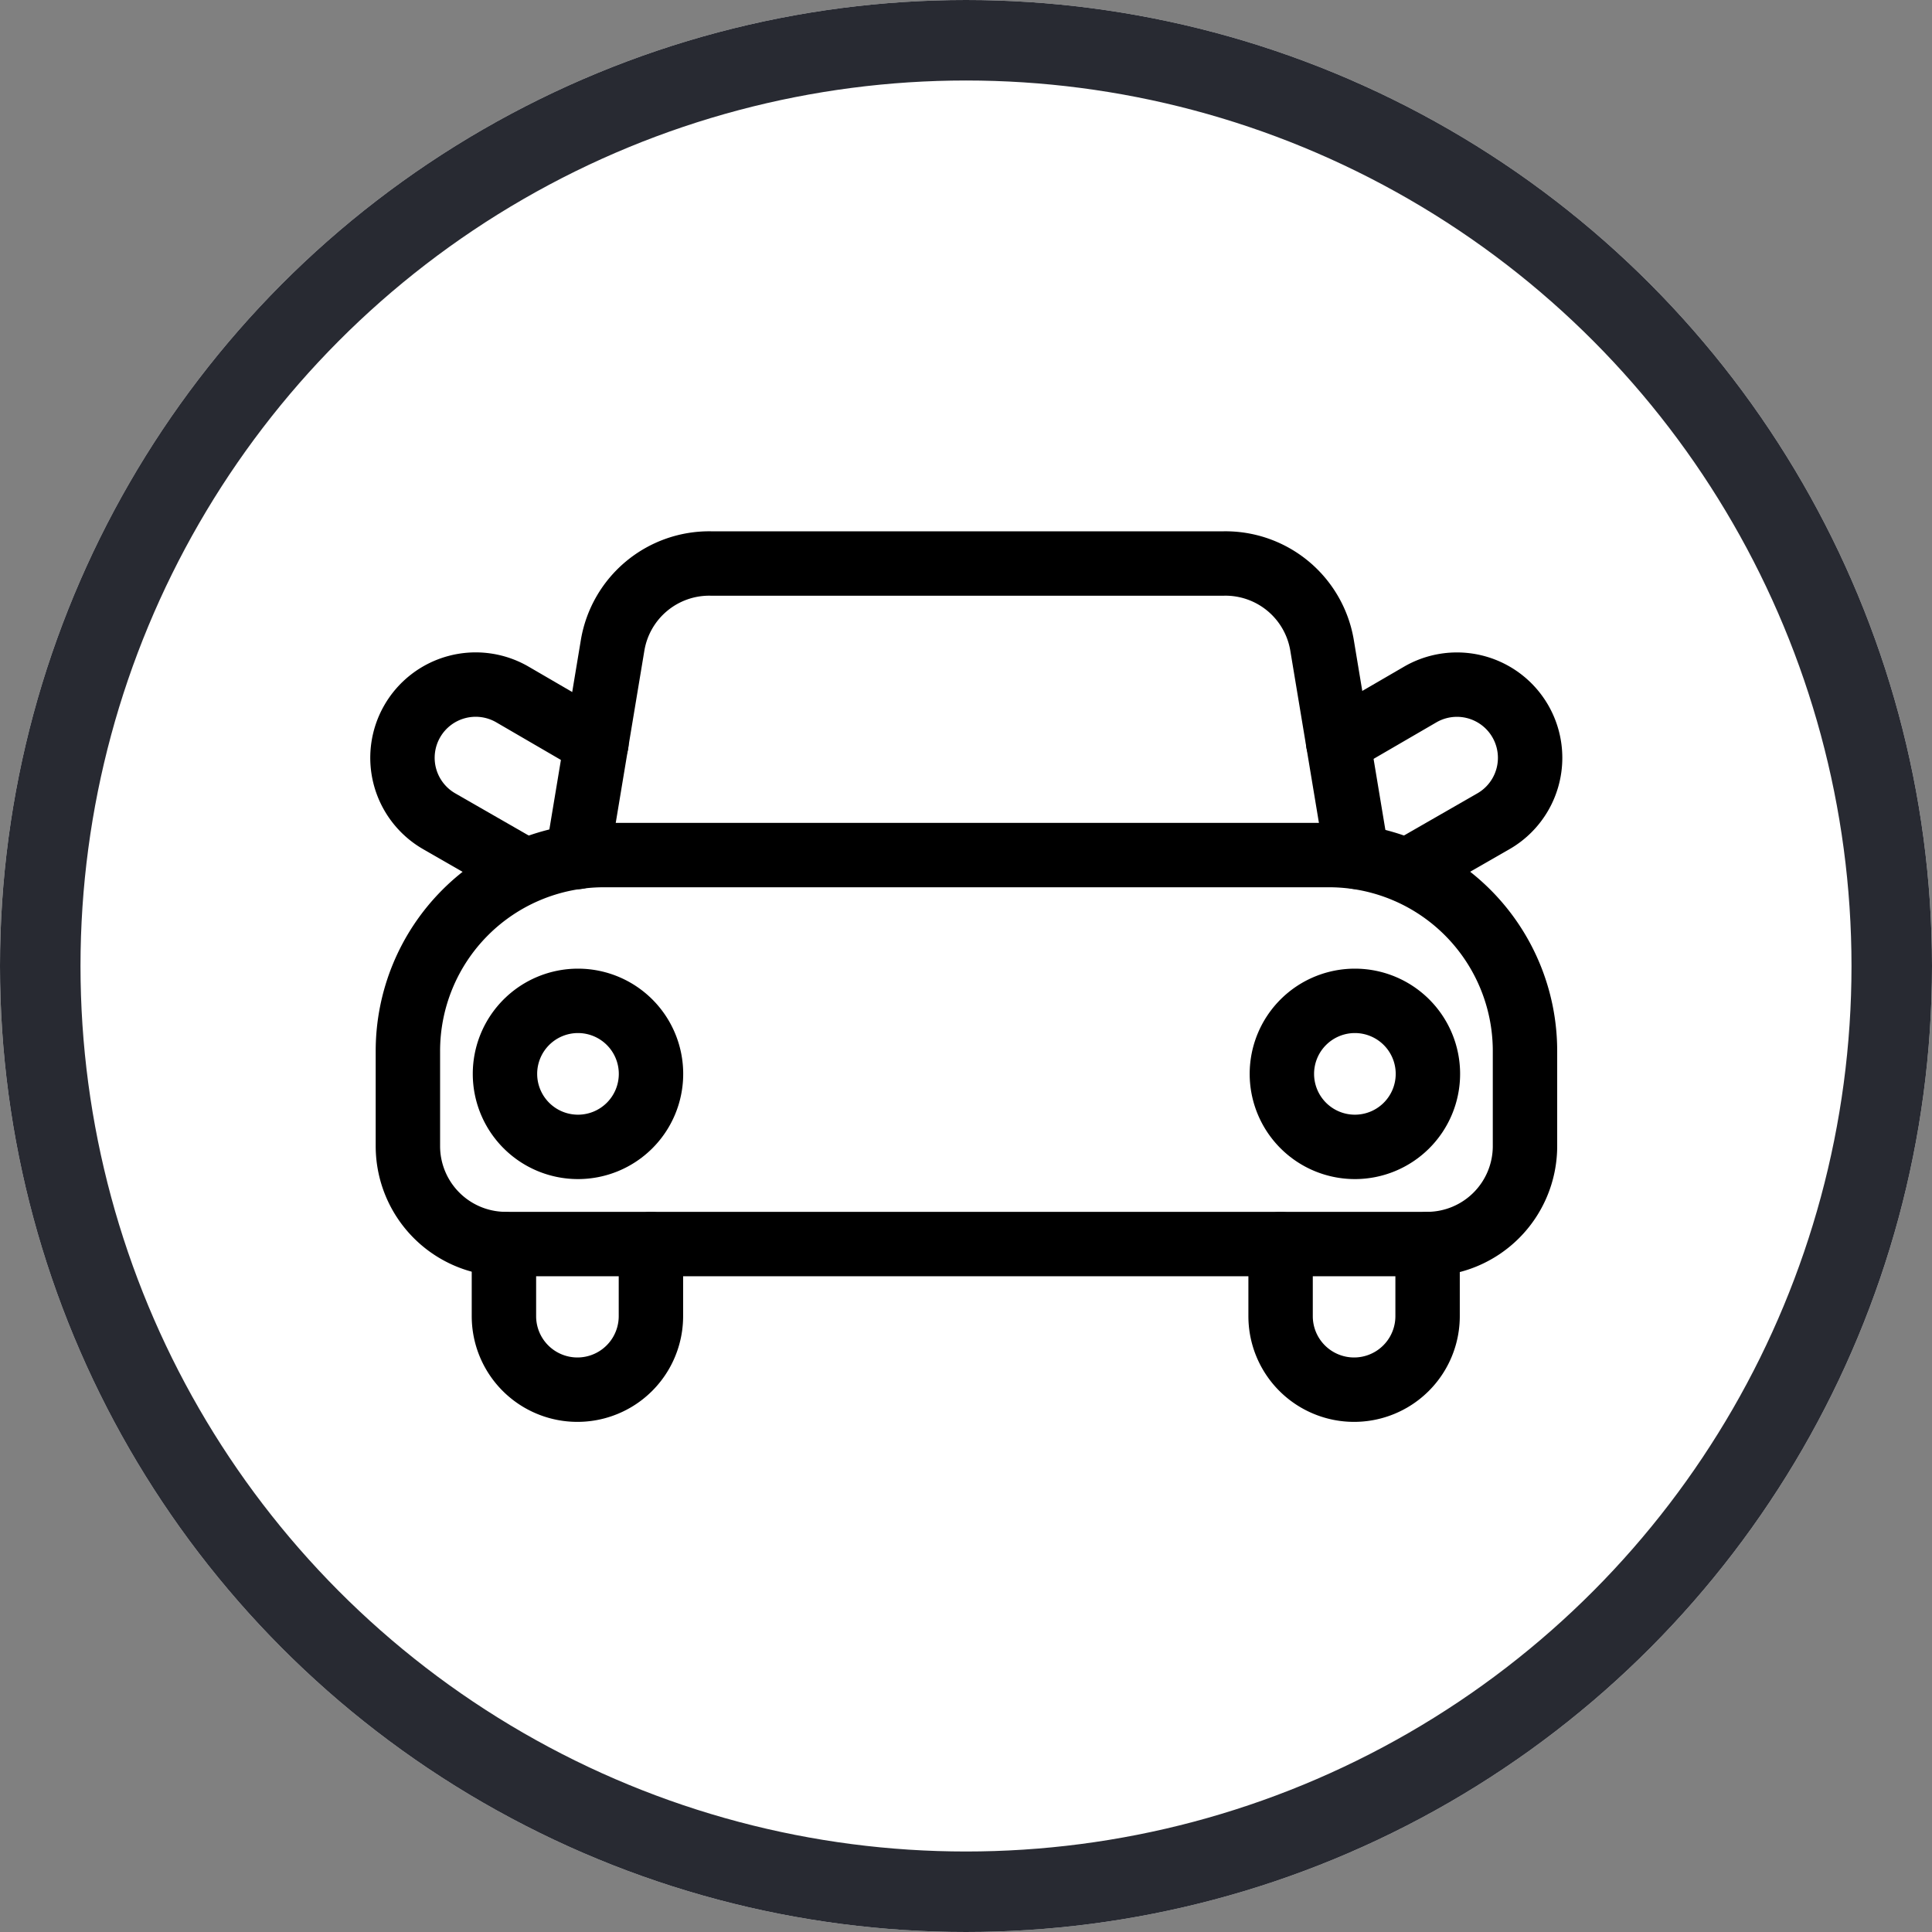
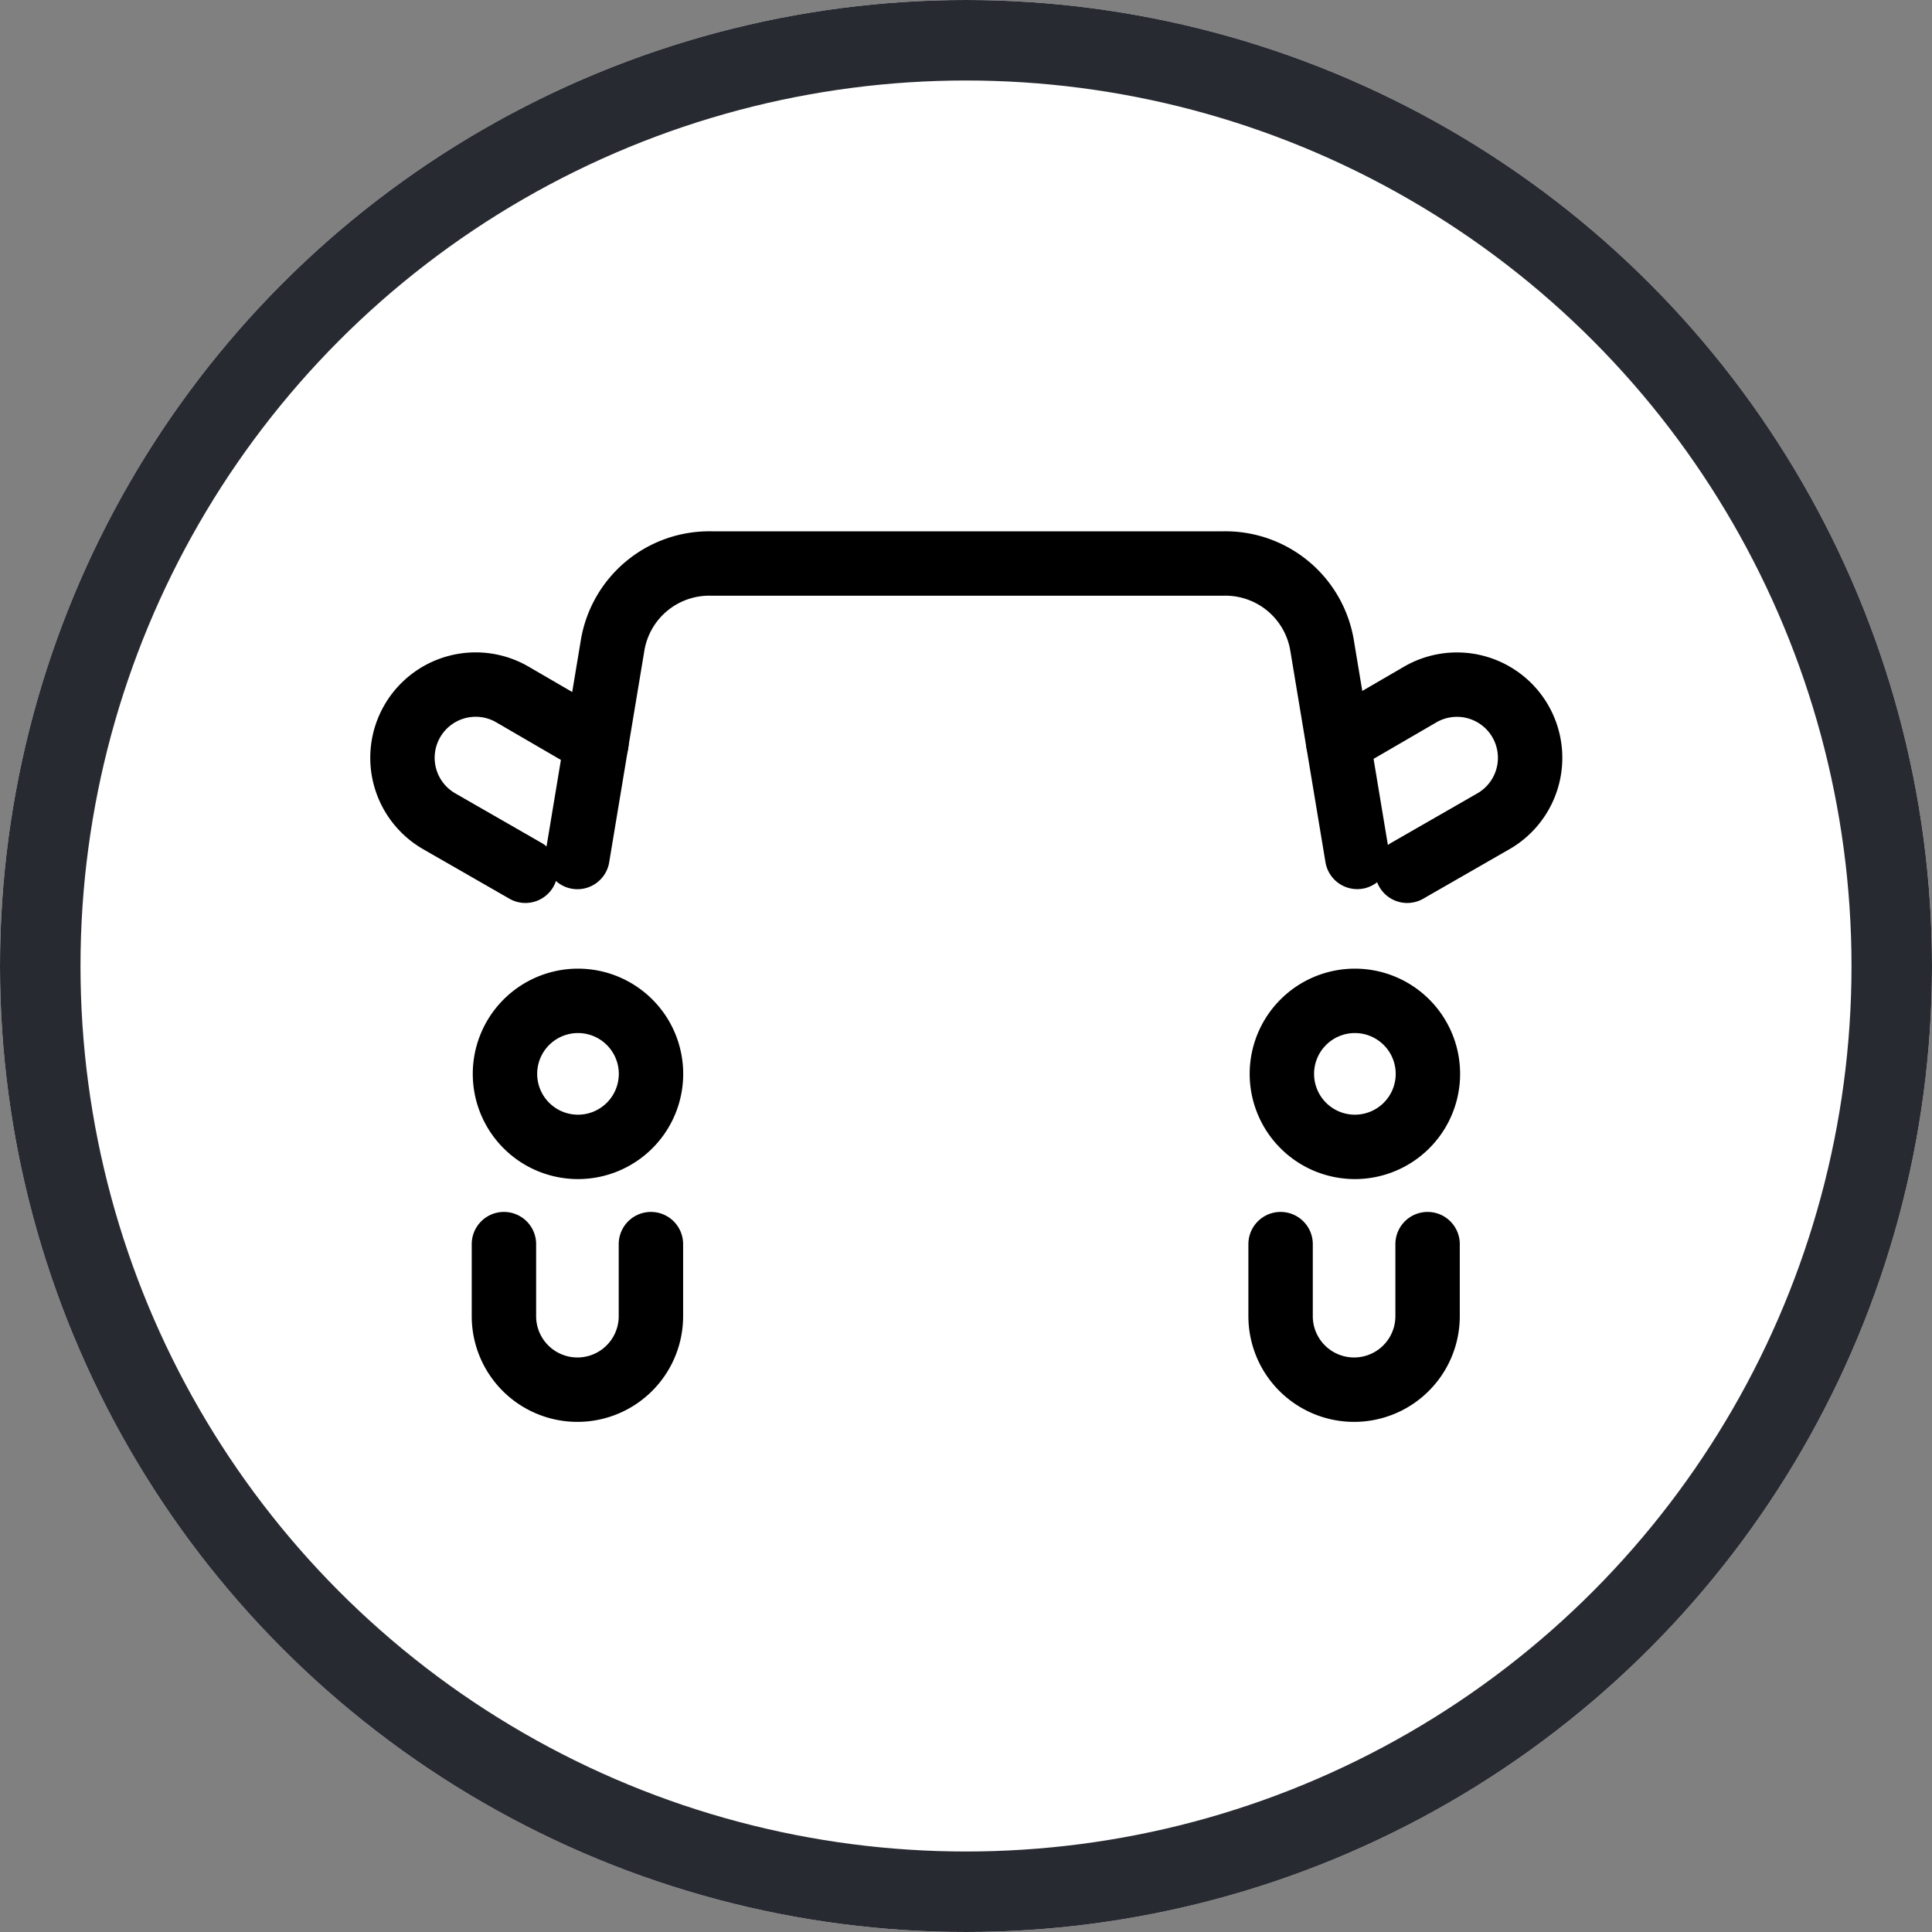
<svg xmlns="http://www.w3.org/2000/svg" width="24" height="24" viewBox="0 0 24 24">
  <rect x="0" y="0" width="24" height="24" fill="#808080" stroke="none" />
  <g id="グループ_1133" data-name="グループ 1133" transform="translate(-33 -952)">
    <g id="楕円形_127" data-name="楕円形 127" transform="translate(33 952)" fill="#fff" stroke="#282a32" stroke-width="1">
      <circle cx="12" cy="12" r="12" stroke="none" />
      <circle cx="12" cy="12" r="11.5" fill="none" />
    </g>
    <g id="グループ_1134" data-name="グループ 1134" transform="translate(-0.691 -0.379)">
-       <path id="パス_3911" data-name="パス 3911" d="M3.2,15.493h9.018a2.434,2.434,0,0,1,2.434,2.434v1.181a1.217,1.217,0,0,1-1.217,1.217H1.992A1.217,1.217,0,0,1,.775,19.108V17.927A2.434,2.434,0,0,1,3.2,15.493Z" transform="translate(37.983 947.508)" fill="none" stroke="#000" stroke-linecap="round" stroke-linejoin="round" stroke-width="0.8" />
      <path id="パス_3912" data-name="パス 3912" d="M6.672,23a.907.907,0,1,1-.907.907A.907.907,0,0,1,6.672,23Z" transform="translate(34.199 941.812)" fill="none" stroke="#000" stroke-linecap="round" stroke-linejoin="round" stroke-width="0.8" />
      <path id="パス_3913" data-name="パス 3913" d="M46.634,23a.907.907,0,1,1-.907.907A.907.907,0,0,1,46.634,23Z" transform="translate(3.888 941.812)" fill="none" stroke="#000" stroke-linecap="round" stroke-linejoin="round" stroke-width="0.8" />
      <path id="パス_3914" data-name="パス 3914" d="M9.493,4.146l.438-2.635A1.217,1.217,0,0,1,11.148.5h6.377a1.217,1.217,0,0,1,1.217,1.01l.438,2.635" transform="translate(31.371 958.879)" fill="none" stroke="#000" stroke-linecap="round" stroke-linejoin="round" stroke-width="0.8" />
      <path id="パス_3915" data-name="パス 3915" d="M7.54,35.5v.895a.913.913,0,1,1-1.826,0V35.5" transform="translate(34.237 932.334)" fill="none" stroke="#000" stroke-linecap="round" stroke-linejoin="round" stroke-width="0.8" />
      <path id="パス_3916" data-name="パス 3916" d="M47.5,35.5v.895a.913.913,0,1,1-1.826,0V35.5" transform="translate(3.925 932.334)" fill="none" stroke="#000" stroke-linecap="round" stroke-linejoin="round" stroke-width="0.8" />
      <path id="パス_3917" data-name="パス 3917" d="M48.625,7.442l1.022-.594a.909.909,0,0,1,.907,1.576l-1.071.615" transform="translate(1.689 954.157)" fill="none" stroke="#000" stroke-linecap="round" stroke-linejoin="round" stroke-width="0.8" />
      <path id="パス_3918" data-name="パス 3918" d="M2.909,7.456,1.862,6.847A.909.909,0,0,0,.956,8.424l1.071.615" transform="translate(38.191 954.157)" fill="none" stroke="#000" stroke-linecap="round" stroke-linejoin="round" stroke-width="0.8" />
    </g>
  </g>
</svg>